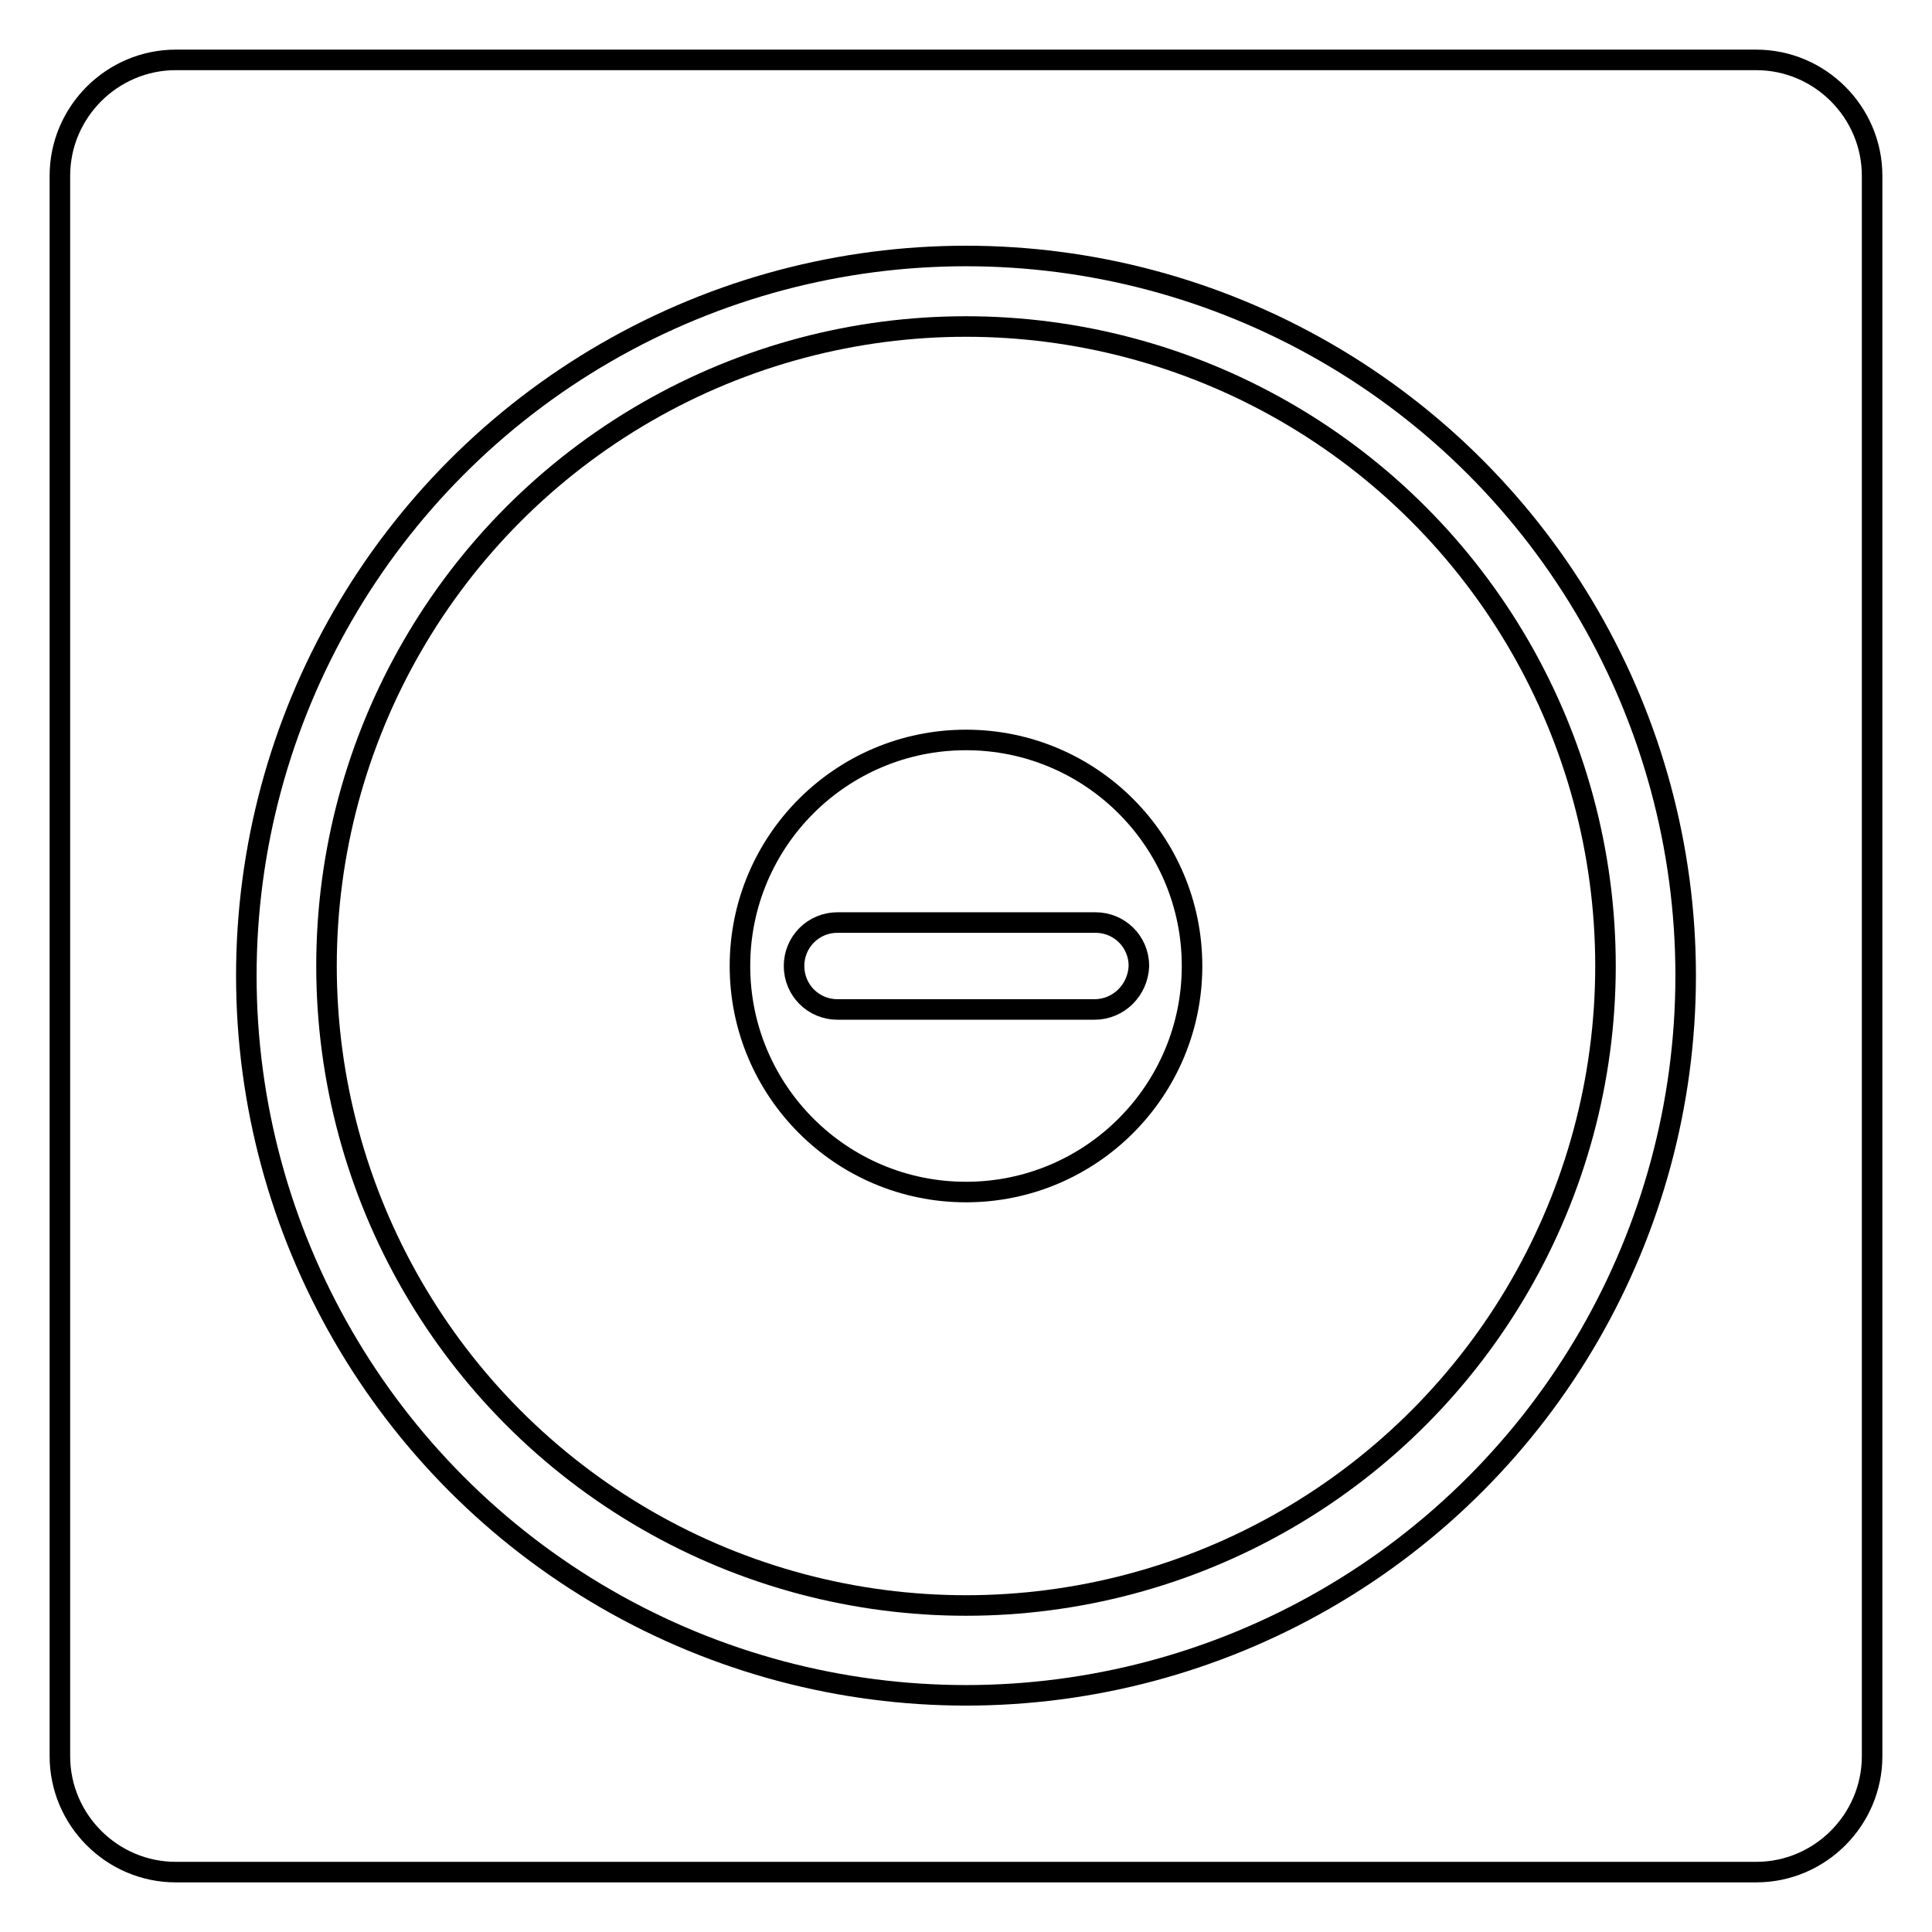
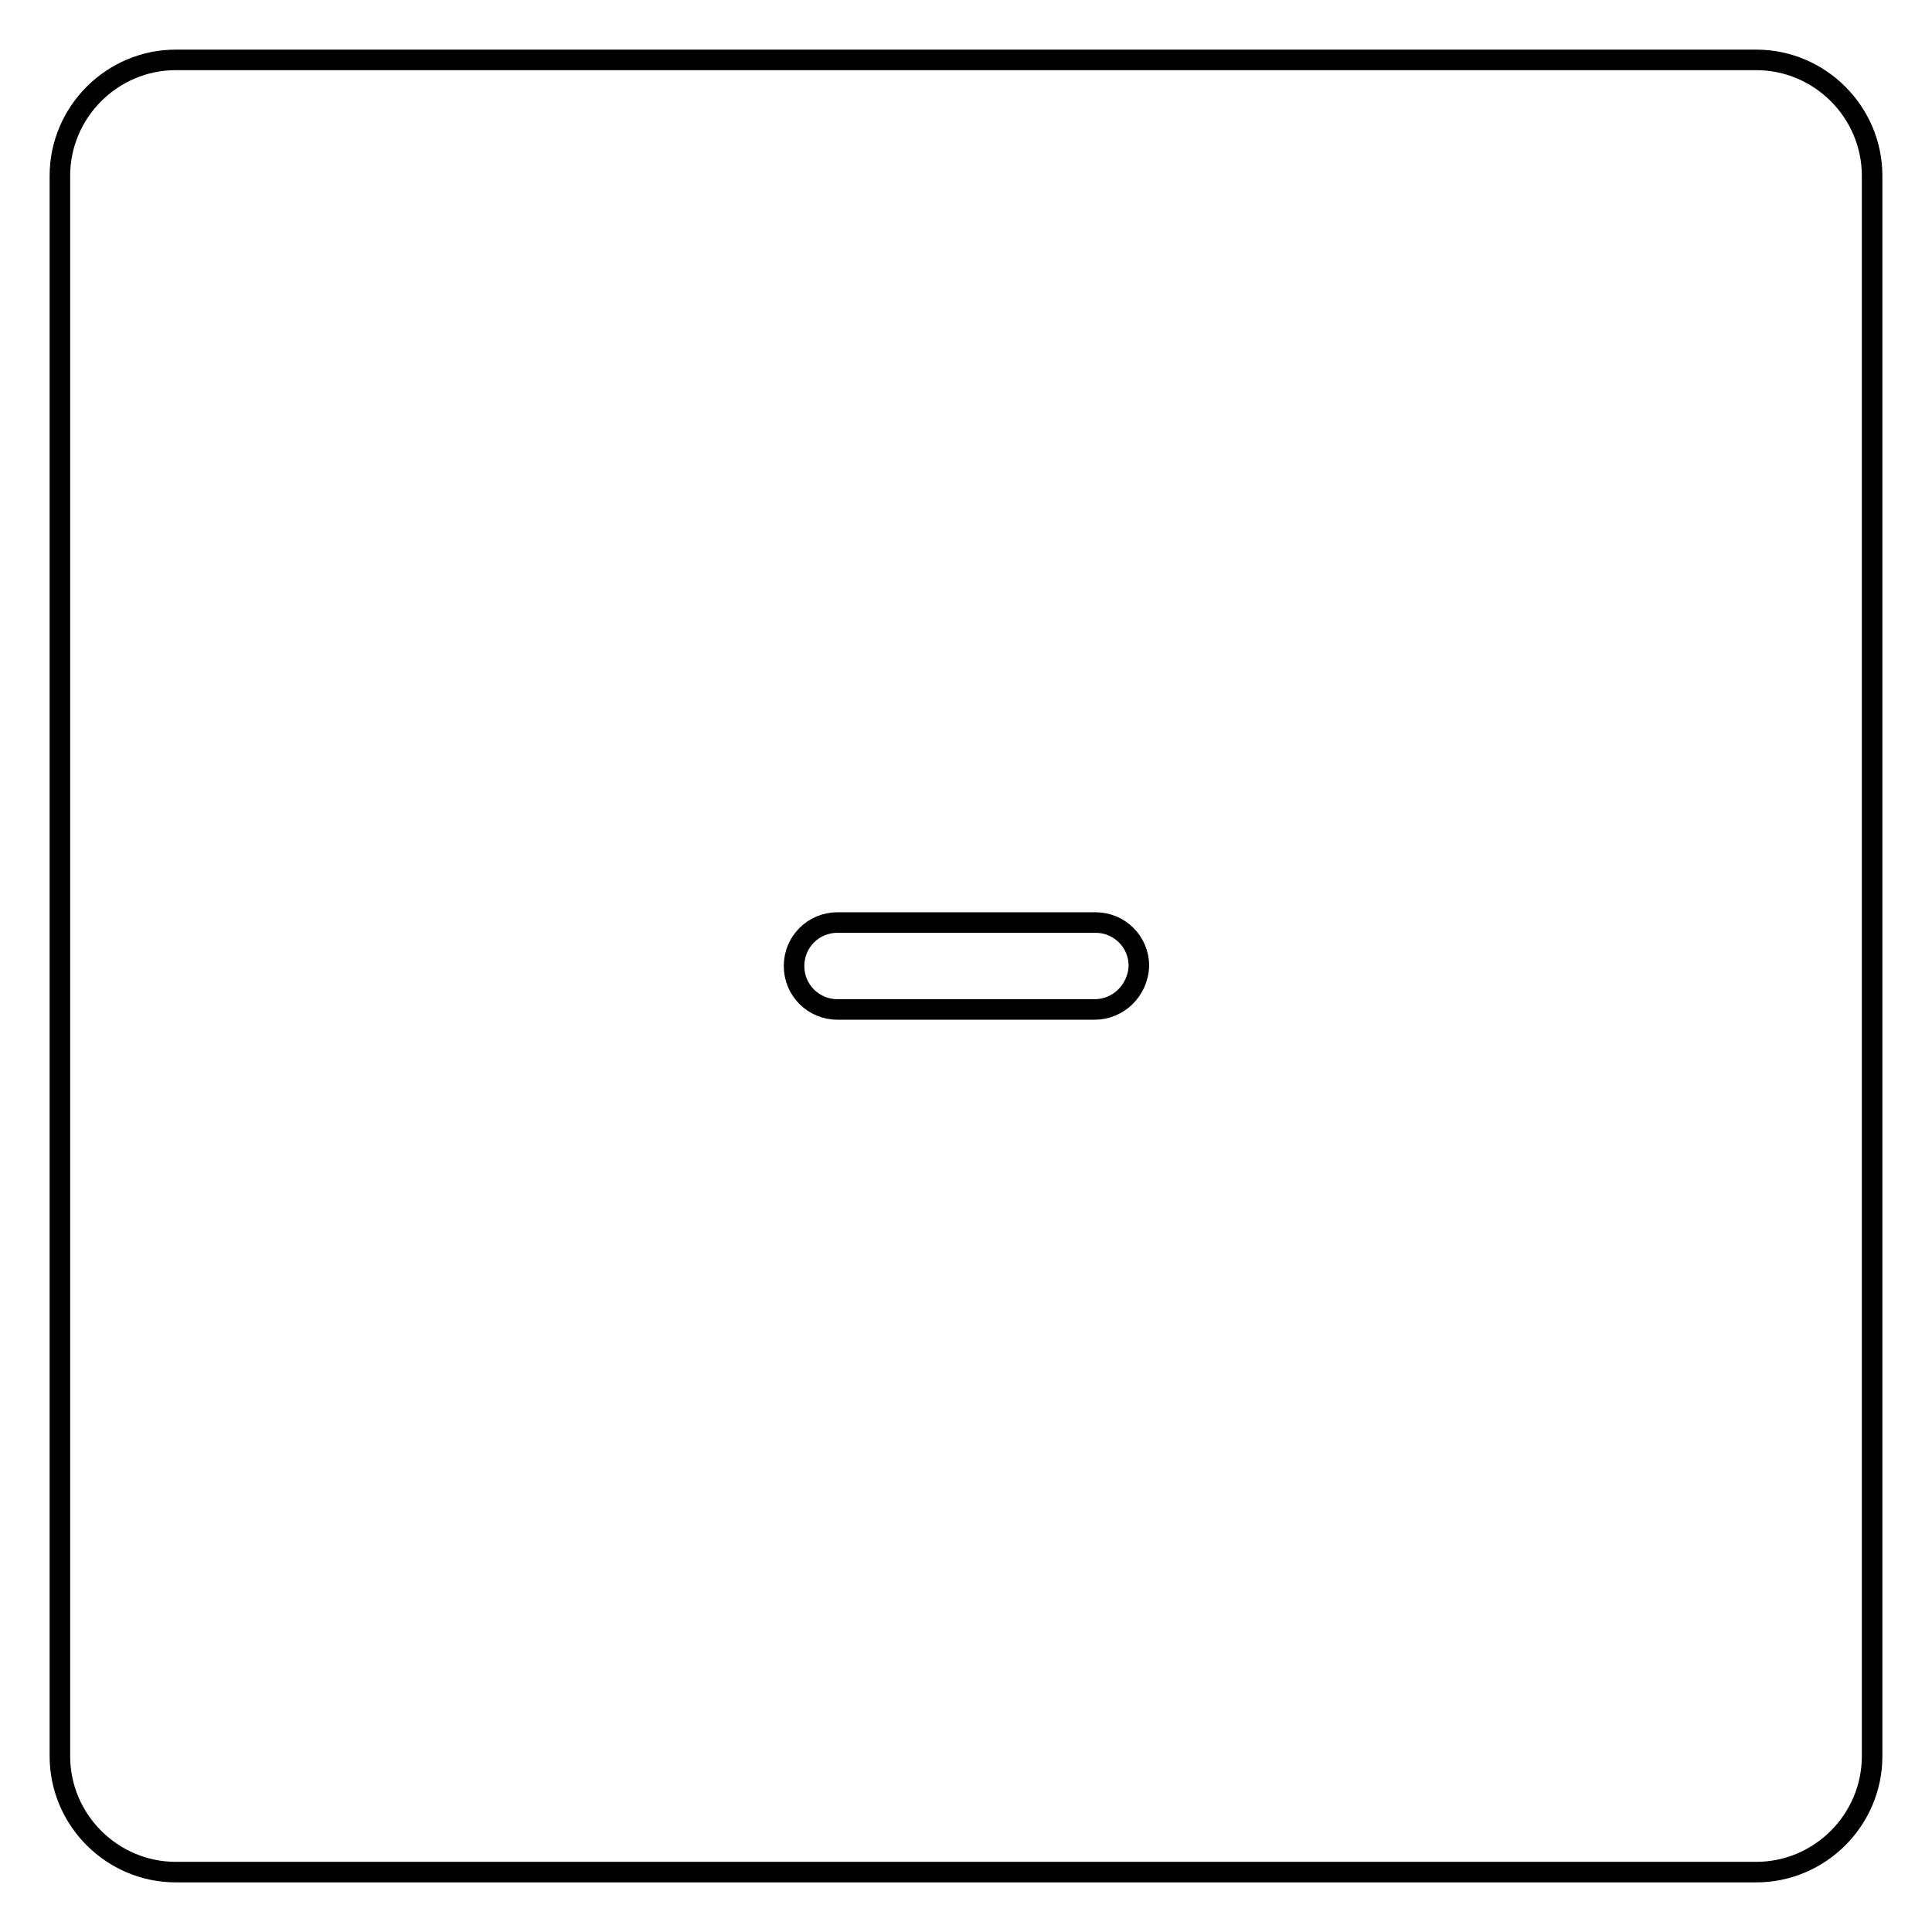
<svg xmlns="http://www.w3.org/2000/svg" version="1.1" id="Layer_1" x="0px" y="0px" viewBox="0 0 200 200" style="enable-background:new 0 0 200 200;" xml:space="preserve">
  <style type="text/css">
	.st0{fill:none;stroke:#000000;stroke-width:2.126;stroke-miterlimit:10;}
</style>
  <path class="st0" d="M181.8,193.8H18.2c-6.6,0-12-5.4-12-12V18.2c0-6.6,5.4-12,12-12h163.6c6.6,0,12,5.4,12,12v163.6  C193.8,188.4,188.4,193.8,181.8,193.8z" />
-   <circle class="st0" cx="100" cy="101" r="74.5" />
-   <circle class="st0" cx="100" cy="100" r="66.2" />
-   <circle class="st0" cx="100" cy="100" r="23.4" />
  <path class="st0" d="M113.3,104.5H86.7c-2.5,0-4.5-2-4.5-4.5v0c0-2.5,2-4.5,4.5-4.5h26.7c2.5,0,4.5,2,4.5,4.5v0  C117.8,102.5,115.8,104.5,113.3,104.5z" />
</svg>